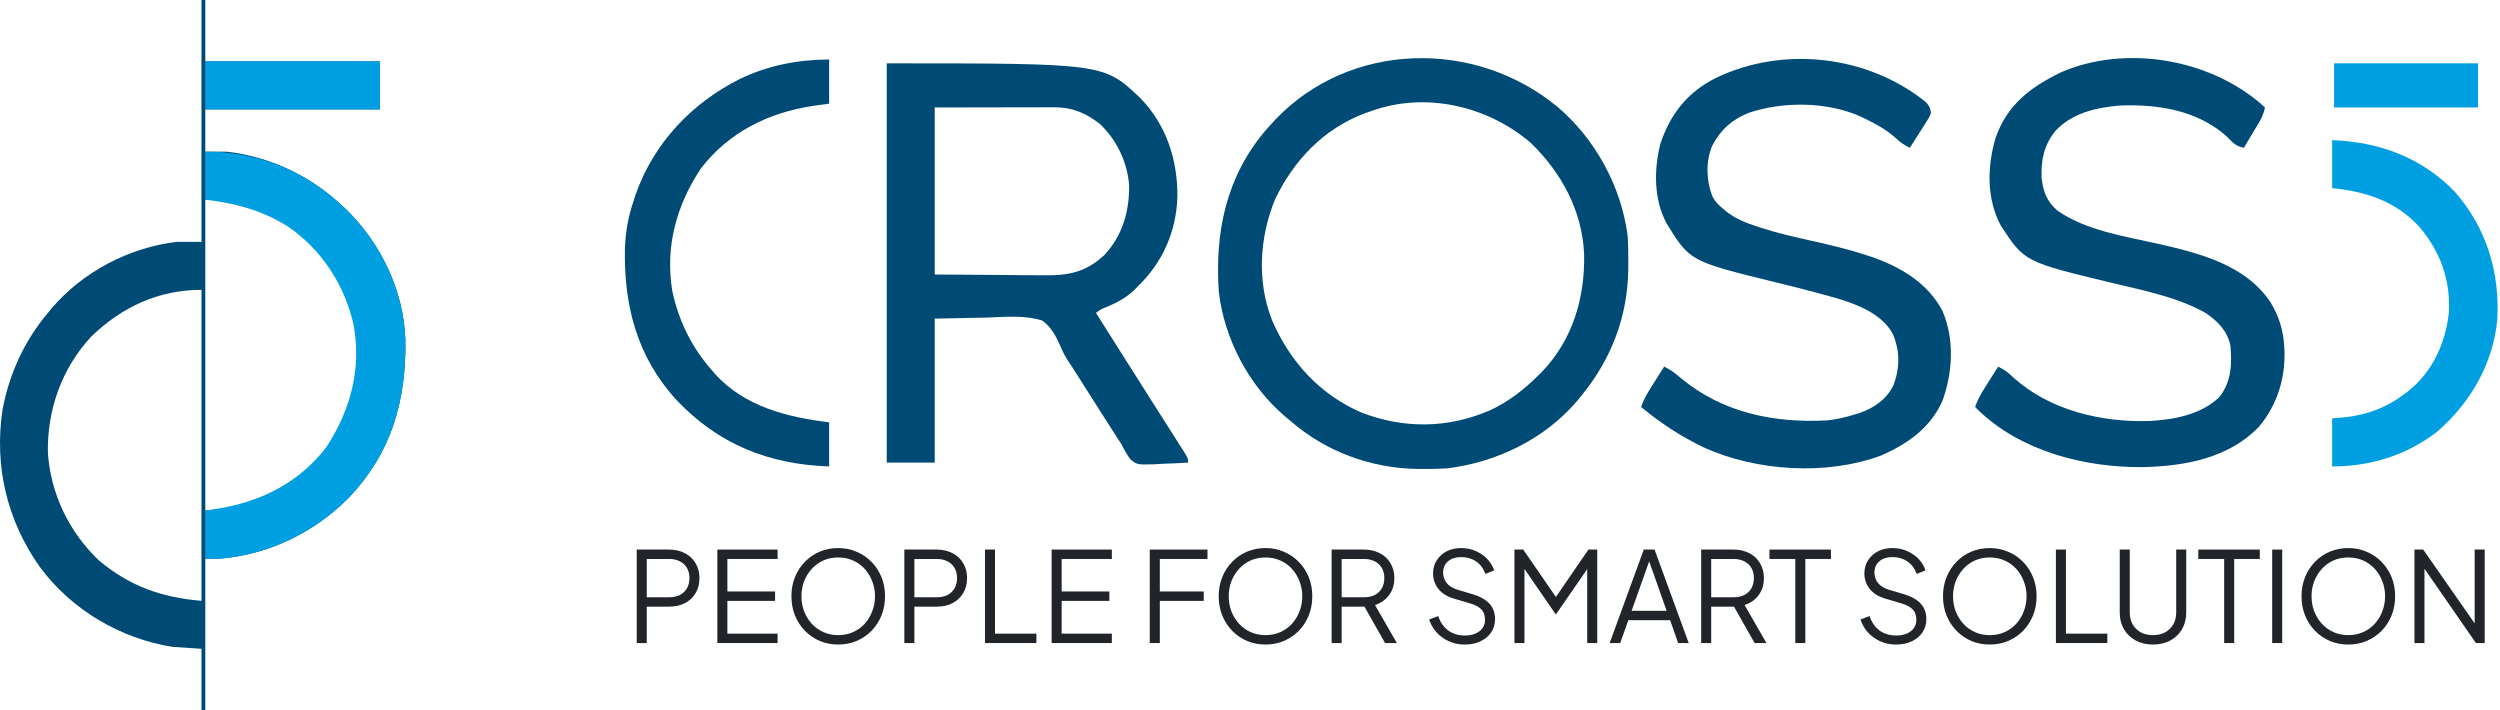
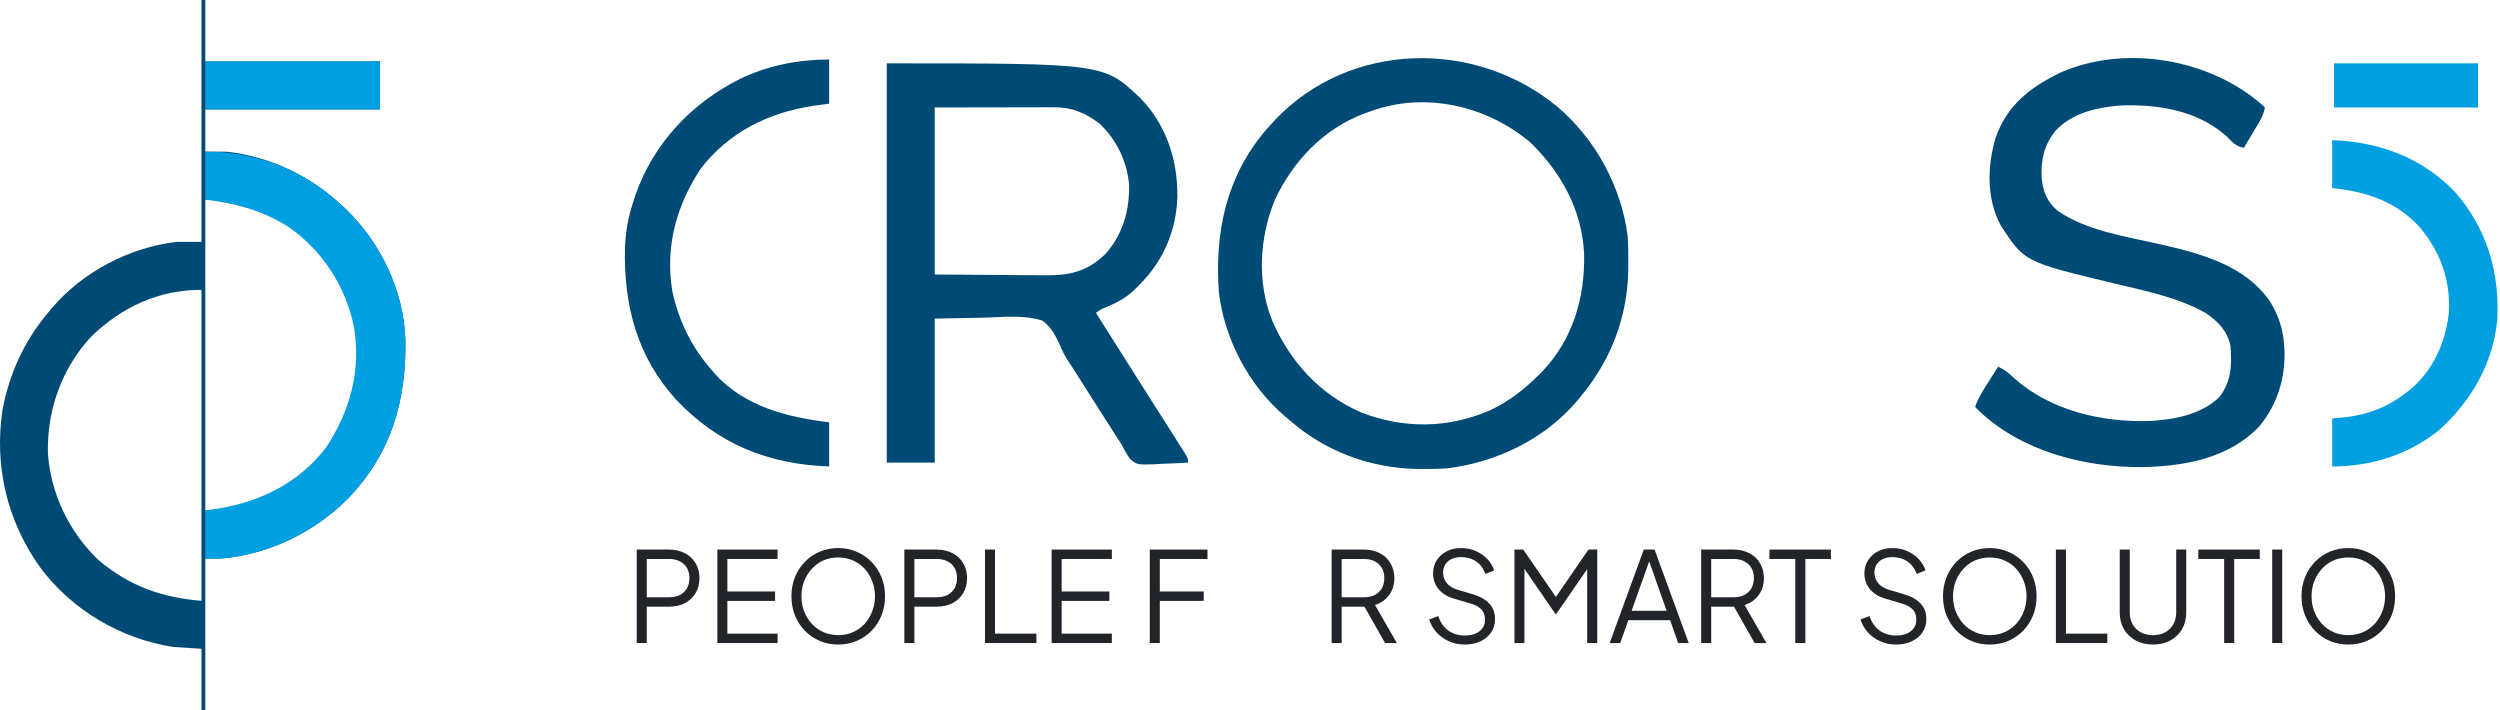
<svg xmlns="http://www.w3.org/2000/svg" width="528" height="150" viewBox="0 0 528 150" fill="none">
  <path d="M42.55 0C42.818 0 43.086 0 43.361 0C43.361 4.281 43.361 8.562 43.361 12.973C55.536 12.973 67.71 12.973 80.253 12.973C80.253 16.318 80.253 19.662 80.253 23.108C68.079 23.108 55.904 23.108 43.361 23.108C43.361 26.051 43.361 28.995 43.361 32.027C44.833 32.027 46.304 32.027 47.821 32.027C56.734 33.017 65.133 36.931 71.74 42.973C72.08 43.28 72.42 43.587 72.77 43.904C80.321 51.069 85.305 61.371 85.62 71.828C85.818 84.561 82.684 95.613 73.767 105C66.577 112.359 56.884 117.084 46.605 117.973C45.534 117.973 44.464 117.973 43.361 117.973C43.361 128.542 43.361 139.111 43.361 150C43.094 150 42.826 150 42.55 150C42.55 145.719 42.55 141.438 42.55 137.027C40.544 136.893 38.537 136.759 36.469 136.622C25.412 134.883 15.097 128.782 8.421 119.755C1.504 109.986 -1.235 98.549 0.513 86.662C1.917 79.018 5.109 72.026 10.118 66.081C10.516 65.594 10.516 65.594 10.922 65.098C17.476 57.408 27.264 52.288 37.28 51.081C39.019 51.081 40.758 51.081 42.55 51.081C42.55 34.224 42.55 17.368 42.55 0ZM43.361 42.162C43.361 63.835 43.361 85.508 43.361 107.838C53.516 107.057 61.55 103.424 68.354 95.68C74.132 88.28 76.069 79.77 75.388 70.54C74.375 62.986 70.53 56.45 65.253 51.081C64.88 50.7 64.88 50.7 64.499 50.311C58.881 45.005 50.988 42.162 43.361 42.162ZM19.306 71.047C13.05 77.759 9.924 86.565 10.118 95.676C10.701 104.318 14.618 112.407 20.901 118.378C27.435 123.818 34.089 126.187 42.55 126.892C42.55 105.219 42.55 83.546 42.55 61.216C33.503 61.216 25.786 64.806 19.306 71.047Z" fill="#004B76" />
  <path d="M43.361 32.027C54.039 32.027 63.817 35.728 71.74 42.973C72.08 43.28 72.42 43.587 72.77 43.904C80.321 51.069 85.305 61.371 85.62 71.828C85.818 84.561 82.684 95.613 73.767 105C66.577 112.359 56.884 117.084 46.605 117.973C45.534 117.973 44.464 117.973 43.361 117.973C43.361 114.628 43.361 111.284 43.361 107.838C44.879 107.6 44.879 107.6 46.427 107.356C55.404 105.818 63.281 101.795 68.902 94.46C74.001 86.701 76.377 77.94 74.69 68.677C72.848 60.255 67.934 52.709 60.794 47.838C55.322 44.401 49.742 42.944 43.361 42.162C43.361 38.818 43.361 35.473 43.361 32.027Z" fill="#009FE2" />
  <path d="M43.361 12.973C55.536 12.973 67.71 12.973 80.253 12.973C80.253 16.318 80.253 19.662 80.253 23.108C68.079 23.108 55.904 23.108 43.361 23.108C43.361 19.764 43.361 16.419 43.361 12.973Z" fill="#009FE2" />
  <path d="M187.28 13.378C233.092 13.378 233.092 13.378 240.794 20.676C246.346 26.367 248.719 33.728 248.667 41.547C248.452 48.792 245.593 55.355 240.388 60.405C240.125 60.672 239.863 60.938 239.592 61.213C237.803 62.917 235.943 63.906 233.666 64.847C232.61 65.268 232.61 65.268 231.469 66.081C231.591 66.274 231.713 66.467 231.839 66.666C232.21 67.253 232.581 67.84 232.951 68.428C233.389 69.121 233.827 69.814 234.265 70.507C235.357 72.237 236.45 73.966 237.541 75.697C239.473 78.76 241.41 81.82 243.356 84.874C244.306 86.365 245.255 87.858 246.204 89.35C246.642 90.04 247.081 90.729 247.52 91.418C248.101 92.329 248.679 93.242 249.257 94.155C249.514 94.558 249.514 94.558 249.776 94.968C250.929 96.799 250.929 96.799 250.929 97.703C249.097 97.821 247.265 97.893 245.431 97.956C244.913 97.99 244.395 98.024 243.862 98.059C240.114 98.156 240.114 98.156 238.686 96.95C237.934 95.887 237.339 94.804 236.74 93.649C236.247 92.878 235.748 92.112 235.243 91.349C234.719 90.528 234.196 89.707 233.674 88.885C233.393 88.445 233.113 88.006 232.824 87.552C231.966 86.207 231.109 84.86 230.253 83.513C229.996 83.109 229.738 82.704 229.473 82.287C229.227 81.9 228.98 81.512 228.727 81.113C228.362 80.54 228.362 80.54 227.991 79.956C227.546 79.257 227.102 78.557 226.658 77.857C226.225 77.176 225.781 76.501 225.328 75.834C224.715 74.822 224.276 73.902 223.825 72.818C222.898 70.797 221.961 69.016 220.118 67.703C216.419 66.514 212.307 66.93 208.488 67.069C204.834 67.144 201.18 67.22 197.415 67.297C197.415 77.331 197.415 87.365 197.415 97.703C194.071 97.703 190.726 97.703 187.28 97.703C187.28 69.876 187.28 42.049 187.28 13.378ZM197.415 22.703C197.415 34.342 197.415 45.981 197.415 57.973C204.414 58.023 204.414 58.023 211.554 58.074C213.753 58.096 213.753 58.096 215.996 58.119C217.325 58.124 217.325 58.124 218.655 58.128C219.241 58.13 219.827 58.136 220.413 58.144C225.712 58.215 229.448 57.489 233.39 53.713C237.113 49.611 238.529 44.585 238.474 39.139C238.091 34.255 235.878 29.555 232.306 26.19C229.269 23.832 226.449 22.65 222.636 22.657C222.359 22.657 222.081 22.657 221.796 22.657C220.901 22.657 220.006 22.66 219.111 22.663C218.557 22.664 218.003 22.664 217.449 22.664C215.4 22.666 213.35 22.672 211.3 22.677C204.427 22.69 204.427 22.69 197.415 22.703Z" fill="#004B76" />
  <path d="M328.958 22.582C336.971 29.382 342.425 39.427 343.767 49.865C343.884 51.725 343.902 53.576 343.893 55.439C343.89 56.191 343.89 56.191 343.887 56.959C343.761 66.814 340.3 75.889 334.037 83.513C333.758 83.859 333.48 84.204 333.193 84.56C326.266 92.721 316.191 97.6 305.659 98.919C304.001 99.031 302.353 99.055 300.692 99.046C300.25 99.043 299.808 99.041 299.353 99.039C289.472 98.891 279.864 95.344 272.415 88.784C271.918 88.373 271.918 88.373 271.41 87.954C263.757 81.452 258.566 71.58 257.415 61.622C256.541 48.993 258.998 37.192 267.416 27.398C267.728 27.053 268.04 26.707 268.361 26.351C268.823 25.84 268.823 25.84 269.294 25.317C285.098 8.686 311.564 8.185 328.958 22.582ZM289.442 23.514C289.021 23.66 288.599 23.807 288.164 23.959C279.506 27.246 273.223 33.888 269.286 42.111C265.985 50.162 265.422 59.587 268.704 67.744C272.484 76.444 278.753 83.308 287.491 87.112C296.531 90.607 305.878 90.502 314.779 86.619C318.595 84.811 321.71 82.413 324.713 79.46C325.026 79.151 325.34 78.843 325.663 78.525C332.164 71.734 334.753 62.907 334.566 53.67C334.172 44.483 329.737 36.37 323.192 30.076C313.987 22.289 300.919 19.301 289.442 23.514Z" fill="#004B76" />
  <path d="M477.628 22.033C477.87 22.254 478.112 22.475 478.361 22.703C478.105 23.953 477.683 24.898 477.029 25.99C476.848 26.296 476.666 26.602 476.479 26.917C476.194 27.389 476.194 27.389 475.903 27.872C475.712 28.193 475.52 28.514 475.323 28.846C474.851 29.637 474.377 30.427 473.902 31.216C472.149 30.874 471.504 30.063 470.253 28.784C463.979 23.226 455.635 21.957 447.55 22.297C442.592 22.747 437.645 23.884 434.121 27.618C431.695 30.638 431.046 33.704 431.184 37.54C431.505 40.481 432.287 42.581 434.577 44.519C440.648 48.702 448.693 49.904 455.76 51.486C464.533 53.472 474.221 55.922 479.527 63.826C481.264 66.737 482.211 69.577 482.415 72.973C482.447 73.465 482.447 73.465 482.48 73.968C482.681 79.937 480.945 85.496 477.12 90.101C470.707 96.782 461.434 98.449 452.562 98.657C440.217 98.748 426.77 95.332 417.667 86.487C417.408 86.219 417.408 86.219 417.145 85.946C417.824 83.967 418.916 82.301 420.034 80.549C420.318 80.099 420.318 80.099 420.608 79.639C421.074 78.903 421.542 78.167 422.01 77.432C423.306 78.049 424.173 78.708 425.202 79.713C432.936 86.688 443.816 89.235 453.982 88.91C459.131 88.645 464.802 87.588 468.687 83.909C471.289 80.621 471.394 77.033 471.064 72.973C470.39 69.85 468.386 67.827 465.794 66.081C459.786 62.718 452.831 61.377 446.196 59.786C427.577 55.307 427.577 55.307 422.578 47.657C419.531 41.989 419.683 35.145 421.475 29.093C423.928 22.101 428.828 18.416 435.238 15.291C448.854 9.369 466.543 12.398 477.628 22.033Z" fill="#004B76" />
-   <path d="M406.731 21.558C407.507 22.397 407.69 22.793 407.821 23.919C407.457 24.773 407.457 24.773 406.885 25.674C406.682 25.998 406.48 26.322 406.271 26.655C405.947 27.157 405.947 27.157 405.616 27.669C405.402 28.01 405.187 28.35 404.966 28.701C404.436 29.543 403.901 30.381 403.361 31.216C402.138 30.63 401.276 30.028 400.295 29.088C398.391 27.389 396.324 26.246 394.037 25.135C393.725 24.98 393.414 24.826 393.093 24.666C385.913 21.443 376.736 21.375 369.358 23.818C365.771 25.255 363.395 27.372 361.604 30.811C360.242 34.111 360.346 38.079 361.619 41.381C362.236 42.614 362.963 43.326 364.037 44.189C364.263 44.379 364.49 44.57 364.723 44.766C366.66 46.237 368.701 47.051 370.987 47.801C371.306 47.907 371.625 48.012 371.953 48.12C375.481 49.256 379.071 50.076 382.686 50.878C386.614 51.751 390.492 52.671 394.316 53.936C394.607 54.032 394.898 54.128 395.198 54.227C401.337 56.326 407.159 59.754 410.253 65.676C412.81 71.656 412.424 78.537 410.283 84.571C407.75 90.357 402.911 93.737 397.325 96.19C385.843 100.472 371.008 99.56 359.889 94.518C355.055 92.214 350.716 89.379 346.604 85.946C347.284 83.967 348.375 82.301 349.493 80.549C349.778 80.099 349.778 80.099 350.068 79.639C350.534 78.903 351.001 78.167 351.469 77.432C352.87 78.098 353.896 78.893 355.067 79.915C363.891 87.214 374.716 89.379 385.929 88.784C387.875 88.578 389.734 88.137 391.604 87.568C392.164 87.398 392.164 87.398 392.735 87.225C395.847 86.135 398.391 84.388 399.89 81.385C401.271 77.777 401.294 74.027 399.74 70.49C397.401 66.217 392.124 64.237 387.672 62.915C386.864 62.691 386.055 62.471 385.245 62.255C384.809 62.135 384.372 62.016 383.923 61.892C380.895 61.07 377.853 60.313 374.806 59.569C356.908 55.174 356.908 55.174 351.948 47.132C349.267 42 349.293 35.926 350.659 30.405C352.758 24.099 356.352 19.521 362.314 16.495C376.576 9.612 394.422 11.64 406.731 21.558Z" fill="#004B76" />
  <path d="M175.118 12.568C175.118 15.645 175.118 18.722 175.118 21.892C173.4 22.13 173.4 22.13 171.647 22.373C162.205 23.813 153.842 27.965 147.956 35.676C142.839 43.466 140.489 52.054 141.962 61.329C143.314 67.742 146.05 73.338 150.388 78.243C150.594 78.487 150.799 78.73 151.011 78.981C157.277 85.873 166.24 88.121 175.118 89.189C175.118 92.266 175.118 95.343 175.118 98.513C162.408 98.086 151.75 93.853 142.93 84.537C134.529 75.433 131.712 64.451 131.988 52.348C132.131 48.911 132.673 45.82 133.767 42.568C133.909 42.12 134.051 41.673 134.197 41.212C138.023 30.267 146.001 21.825 156.292 16.657C162.188 13.826 168.596 12.568 175.118 12.568Z" fill="#004B76" />
  <path d="M492.55 29.595C502.503 29.974 511.497 33.257 518.496 40.541C525.203 48.24 528.013 57.576 527.415 67.703C526.445 76.97 521.775 84.991 514.852 91.074C508.388 96.121 500.703 98.513 492.55 98.513C492.55 95.169 492.55 91.824 492.55 88.378C493.512 88.286 494.474 88.194 495.464 88.1C500.141 87.56 504.218 85.999 507.956 83.108C508.234 82.896 508.513 82.684 508.8 82.465C513.77 78.417 516.45 72.501 517.179 66.233C517.657 59.187 515.352 52.947 510.754 47.673C505.771 42.4 499.58 40.452 492.55 39.73C492.55 36.385 492.55 33.041 492.55 29.595Z" fill="#009FE2" />
  <path d="M492.956 13.378C502.99 13.378 513.023 13.378 523.361 13.378C523.361 16.455 523.361 19.532 523.361 22.703C513.327 22.703 503.294 22.703 492.956 22.703C492.956 19.626 492.956 16.549 492.956 13.378Z" fill="#009FE2" />
  <path d="M134.477 135.811V116.068H141.261C142.551 116.068 143.681 116.324 144.653 116.837C145.625 117.331 146.376 118.038 146.906 118.957C147.453 119.858 147.727 120.909 147.727 122.11C147.727 123.312 147.453 124.363 146.906 125.264C146.376 126.165 145.625 126.871 144.653 127.384C143.699 127.878 142.568 128.126 141.261 128.126H136.597V135.811H134.477ZM136.597 126.138H141.367C142.215 126.138 142.957 125.979 143.593 125.661C144.229 125.326 144.724 124.857 145.077 124.257C145.43 123.638 145.607 122.914 145.607 122.084C145.607 121.253 145.43 120.538 145.077 119.937C144.724 119.337 144.229 118.877 143.593 118.559C142.957 118.224 142.215 118.056 141.367 118.056H136.597V126.138Z" fill="#212529" />
  <path d="M151.505 135.811V116.068H164.225V118.056H153.625V124.919H163.695V126.907H153.625V133.823H164.225V135.811H151.505Z" fill="#212529" />
  <path d="M177.033 136.129C175.655 136.129 174.365 135.881 173.164 135.387C171.98 134.874 170.938 134.168 170.037 133.267C169.136 132.348 168.429 131.27 167.917 130.034C167.405 128.779 167.149 127.41 167.149 125.926C167.149 124.442 167.405 123.082 167.917 121.845C168.429 120.591 169.136 119.513 170.037 118.612C170.938 117.694 171.98 116.987 173.164 116.492C174.365 115.998 175.655 115.75 177.033 115.75C178.411 115.75 179.692 116.006 180.876 116.519C182.077 117.013 183.128 117.72 184.029 118.639C184.93 119.54 185.637 120.609 186.149 121.845C186.661 123.082 186.918 124.442 186.918 125.926C186.918 127.41 186.661 128.779 186.149 130.034C185.637 131.27 184.93 132.348 184.029 133.267C183.128 134.168 182.077 134.874 180.876 135.387C179.692 135.881 178.411 136.129 177.033 136.129ZM177.033 134.141C178.181 134.141 179.224 133.929 180.16 133.505C181.114 133.081 181.936 132.489 182.625 131.73C183.314 130.97 183.844 130.096 184.215 129.106C184.603 128.117 184.798 127.057 184.798 125.926C184.798 124.813 184.603 123.762 184.215 122.773C183.844 121.783 183.314 120.909 182.625 120.149C181.936 119.39 181.114 118.798 180.16 118.374C179.224 117.95 178.181 117.738 177.033 117.738C175.885 117.738 174.834 117.95 173.88 118.374C172.943 118.798 172.131 119.39 171.442 120.149C170.753 120.909 170.214 121.783 169.825 122.773C169.454 123.762 169.269 124.813 169.269 125.926C169.269 127.057 169.454 128.117 169.825 129.106C170.214 130.096 170.753 130.97 171.442 131.73C172.131 132.489 172.952 133.081 173.906 133.505C174.86 133.929 175.902 134.141 177.033 134.141Z" fill="#212529" />
  <path d="M190.997 135.811V116.068H197.781C199.07 116.068 200.201 116.324 201.173 116.837C202.144 117.331 202.895 118.038 203.425 118.957C203.973 119.858 204.247 120.909 204.247 122.11C204.247 123.312 203.973 124.363 203.425 125.264C202.895 126.165 202.144 126.871 201.173 127.384C200.219 127.878 199.088 128.126 197.781 128.126H193.117V135.811H190.997ZM193.117 126.138H197.887C198.735 126.138 199.477 125.979 200.113 125.661C200.749 125.326 201.243 124.857 201.597 124.257C201.95 123.638 202.127 122.914 202.127 122.084C202.127 121.253 201.95 120.538 201.597 119.937C201.243 119.337 200.749 118.877 200.113 118.559C199.477 118.224 198.735 118.056 197.887 118.056H193.117V126.138Z" fill="#212529" />
  <path d="M208.025 135.811V116.068H210.145V133.823H218.89V135.811H208.025Z" fill="#212529" />
  <path d="M222.103 135.811V116.068H234.823V118.056H224.223V124.919H234.293V126.907H224.223V133.823H234.823V135.811H222.103Z" fill="#212529" />
  <path d="M242.832 135.811V116.068H255.022V118.056H244.952V124.919H254.227V126.907H244.952V135.811H242.832Z" fill="#212529" />
-   <path d="M267.273 136.129C265.895 136.129 264.605 135.881 263.404 135.387C262.22 134.874 261.178 134.168 260.277 133.267C259.376 132.348 258.669 131.27 258.157 130.034C257.645 128.779 257.389 127.41 257.389 125.926C257.389 124.442 257.645 123.082 258.157 121.845C258.669 120.591 259.376 119.513 260.277 118.612C261.178 117.694 262.22 116.987 263.404 116.492C264.605 115.998 265.895 115.75 267.273 115.75C268.651 115.75 269.932 116.006 271.116 116.519C272.317 117.013 273.368 117.72 274.269 118.639C275.17 119.54 275.877 120.609 276.389 121.845C276.901 123.082 277.158 124.442 277.158 125.926C277.158 127.41 276.901 128.779 276.389 130.034C275.877 131.27 275.17 132.348 274.269 133.267C273.368 134.168 272.317 134.874 271.116 135.387C269.932 135.881 268.651 136.129 267.273 136.129ZM267.273 134.141C268.421 134.141 269.464 133.929 270.4 133.505C271.354 133.081 272.176 132.489 272.865 131.73C273.554 130.97 274.084 130.096 274.455 129.106C274.843 128.117 275.038 127.057 275.038 125.926C275.038 124.813 274.843 123.762 274.455 122.773C274.084 121.783 273.554 120.909 272.865 120.149C272.176 119.39 271.354 118.798 270.4 118.374C269.464 117.95 268.421 117.738 267.273 117.738C266.125 117.738 265.074 117.95 264.12 118.374C263.183 118.798 262.371 119.39 261.682 120.149C260.993 120.909 260.454 121.783 260.065 122.773C259.694 123.762 259.509 124.813 259.509 125.926C259.509 127.057 259.694 128.117 260.065 129.106C260.454 130.096 260.993 130.97 261.682 131.73C262.371 132.489 263.192 133.081 264.146 133.505C265.1 133.929 266.142 134.141 267.273 134.141Z" fill="#212529" />
  <path d="M281.237 135.811V116.068H288.021C289.31 116.068 290.441 116.324 291.413 116.837C292.384 117.331 293.135 118.038 293.665 118.957C294.213 119.858 294.487 120.909 294.487 122.11C294.487 123.506 294.116 124.698 293.374 125.688C292.649 126.677 291.66 127.375 290.406 127.781L295.017 135.811H292.526L287.703 127.304L289.134 128.126H283.357V135.811H281.237ZM283.357 126.138H288.127C288.975 126.138 289.717 125.979 290.353 125.661C290.989 125.326 291.483 124.857 291.837 124.257C292.19 123.638 292.367 122.914 292.367 122.084C292.367 121.253 292.19 120.538 291.837 119.937C291.483 119.337 290.989 118.877 290.353 118.559C289.717 118.224 288.975 118.056 288.127 118.056H283.357V126.138Z" fill="#212529" />
  <path d="M309.368 136.129C308.113 136.129 306.974 135.89 305.949 135.413C304.925 134.936 304.059 134.3 303.352 133.505C302.646 132.693 302.142 131.8 301.842 130.829L303.75 130.113C304.209 131.456 304.925 132.481 305.896 133.187C306.868 133.876 308.025 134.221 309.368 134.221C310.216 134.221 310.958 134.088 311.594 133.823C312.247 133.541 312.751 133.152 313.104 132.657C313.458 132.163 313.634 131.588 313.634 130.935C313.634 129.963 313.369 129.212 312.839 128.682C312.309 128.152 311.55 127.746 310.56 127.463L307.009 126.403C305.614 125.997 304.536 125.317 303.776 124.363C303.034 123.409 302.663 122.322 302.663 121.103C302.663 120.061 302.919 119.142 303.432 118.347C303.944 117.535 304.642 116.899 305.525 116.439C306.426 115.98 307.442 115.75 308.573 115.75C309.756 115.75 310.816 115.971 311.753 116.413C312.707 116.837 313.511 117.402 314.164 118.109C314.818 118.815 315.286 119.602 315.569 120.467L313.714 121.209C313.29 120.043 312.627 119.16 311.726 118.559C310.843 117.959 309.801 117.658 308.599 117.658C307.84 117.658 307.168 117.791 306.585 118.056C306.02 118.321 305.578 118.701 305.26 119.195C304.942 119.69 304.783 120.273 304.783 120.944C304.783 121.757 305.039 122.49 305.552 123.144C306.064 123.78 306.85 124.257 307.91 124.575L311.037 125.502C312.592 125.962 313.767 126.624 314.562 127.49C315.357 128.355 315.754 129.442 315.754 130.749C315.754 131.809 315.48 132.746 314.933 133.558C314.403 134.353 313.652 134.98 312.68 135.44C311.726 135.899 310.622 136.129 309.368 136.129Z" fill="#212529" />
  <path d="M319.848 135.811V116.068H321.703L329.123 126.827H328.09L335.483 116.068H337.338V135.811H335.218V118.93L335.907 119.195L328.646 129.716H328.54L321.306 119.195L321.968 118.93V135.811H319.848Z" fill="#212529" />
  <path d="M339.96 135.811L347.168 116.068H349.447L356.655 135.811H354.429L352.733 130.988H343.909L342.186 135.811H339.96ZM344.598 129H351.991L347.99 117.658H348.626L344.598 129Z" fill="#212529" />
  <path d="M359.288 135.811V116.068H366.072C367.361 116.068 368.492 116.324 369.464 116.837C370.435 117.331 371.186 118.038 371.716 118.957C372.264 119.858 372.538 120.909 372.538 122.11C372.538 123.506 372.167 124.698 371.425 125.688C370.7 126.677 369.711 127.375 368.457 127.781L373.068 135.811H370.577L365.754 127.304L367.185 128.126H361.408V135.811H359.288ZM361.408 126.138H366.178C367.026 126.138 367.768 125.979 368.404 125.661C369.04 125.326 369.534 124.857 369.888 124.257C370.241 123.638 370.418 122.914 370.418 122.084C370.418 121.253 370.241 120.538 369.888 119.937C369.534 119.337 369.04 118.877 368.404 118.559C367.768 118.224 367.026 118.056 366.178 118.056H361.408V126.138Z" fill="#212529" />
  <path d="M379.165 135.811V118.056H373.706V116.068H386.691V118.056H381.285V135.811H379.165Z" fill="#212529" />
  <path d="M400.462 136.129C399.207 136.129 398.068 135.89 397.043 135.413C396.019 134.936 395.153 134.3 394.446 133.505C393.74 132.693 393.236 131.8 392.936 130.829L394.844 130.113C395.303 131.456 396.019 132.481 396.99 133.187C397.962 133.876 399.119 134.221 400.462 134.221C401.31 134.221 402.052 134.088 402.688 133.823C403.342 133.541 403.845 133.152 404.198 132.657C404.552 132.163 404.728 131.588 404.728 130.935C404.728 129.963 404.463 129.212 403.933 128.682C403.403 128.152 402.644 127.746 401.654 127.463L398.103 126.403C396.708 125.997 395.63 125.317 394.87 124.363C394.128 123.409 393.757 122.322 393.757 121.103C393.757 120.061 394.013 119.142 394.526 118.347C395.038 117.535 395.736 116.899 396.619 116.439C397.52 115.98 398.536 115.75 399.667 115.75C400.85 115.75 401.91 115.971 402.847 116.413C403.801 116.837 404.605 117.402 405.258 118.109C405.912 118.815 406.38 119.602 406.663 120.467L404.808 121.209C404.384 120.043 403.721 119.16 402.82 118.559C401.937 117.959 400.895 117.658 399.693 117.658C398.934 117.658 398.262 117.791 397.679 118.056C397.114 118.321 396.672 118.701 396.354 119.195C396.036 119.69 395.877 120.273 395.877 120.944C395.877 121.757 396.133 122.49 396.646 123.144C397.158 123.78 397.944 124.257 399.004 124.575L402.131 125.502C403.686 125.962 404.861 126.624 405.656 127.49C406.451 128.355 406.848 129.442 406.848 130.749C406.848 131.809 406.575 132.746 406.027 133.558C405.497 134.353 404.746 134.98 403.774 135.44C402.82 135.899 401.716 136.129 400.462 136.129Z" fill="#212529" />
  <path d="M420.244 136.129C418.866 136.129 417.576 135.881 416.375 135.387C415.191 134.874 414.149 134.168 413.248 133.267C412.347 132.348 411.64 131.27 411.128 130.034C410.615 128.779 410.359 127.41 410.359 125.926C410.359 124.442 410.615 123.082 411.128 121.845C411.64 120.591 412.347 119.513 413.248 118.612C414.149 117.694 415.191 116.987 416.375 116.492C417.576 115.998 418.866 115.75 420.244 115.75C421.622 115.75 422.903 116.006 424.086 116.519C425.288 117.013 426.339 117.72 427.24 118.639C428.141 119.54 428.847 120.609 429.36 121.845C429.872 123.082 430.128 124.442 430.128 125.926C430.128 127.41 429.872 128.779 429.36 130.034C428.847 131.27 428.141 132.348 427.24 133.267C426.339 134.168 425.288 134.874 424.086 135.387C422.903 135.881 421.622 136.129 420.244 136.129ZM420.244 134.141C421.392 134.141 422.434 133.929 423.371 133.505C424.325 133.081 425.146 132.489 425.835 131.73C426.524 130.97 427.054 130.096 427.425 129.106C427.814 128.117 428.008 127.057 428.008 125.926C428.008 124.813 427.814 123.762 427.425 122.773C427.054 121.783 426.524 120.909 425.835 120.149C425.146 119.39 424.325 118.798 423.371 118.374C422.434 117.95 421.392 117.738 420.244 117.738C419.095 117.738 418.044 117.95 417.09 118.374C416.154 118.798 415.341 119.39 414.652 120.149C413.963 120.909 413.424 121.783 413.036 122.773C412.665 123.762 412.479 124.813 412.479 125.926C412.479 127.057 412.665 128.117 413.036 129.106C413.424 130.096 413.963 130.97 414.652 131.73C415.341 132.489 416.163 133.081 417.117 133.505C418.071 133.929 419.113 134.141 420.244 134.141Z" fill="#212529" />
  <path d="M434.207 135.811V116.068H436.327V133.823H445.072V135.811H434.207Z" fill="#212529" />
  <path d="M454.711 136.129C453.315 136.129 452.087 135.837 451.027 135.254C449.967 134.671 449.146 133.876 448.563 132.869C447.98 131.845 447.688 130.679 447.688 129.371V116.068H449.808V129.371C449.808 130.325 450.012 131.164 450.418 131.889C450.842 132.595 451.416 133.152 452.141 133.558C452.883 133.947 453.739 134.141 454.711 134.141C455.683 134.141 456.531 133.947 457.255 133.558C457.997 133.152 458.571 132.595 458.978 131.889C459.402 131.164 459.614 130.325 459.614 129.371V116.068H461.733V129.371C461.733 130.679 461.442 131.845 460.859 132.869C460.276 133.876 459.454 134.671 458.395 135.254C457.352 135.837 456.124 136.129 454.711 136.129Z" fill="#212529" />
  <path d="M469.742 135.811V118.056H464.283V116.068H477.268V118.056H471.862V135.811H469.742Z" fill="#212529" />
  <path d="M479.884 135.811V116.068H482.004V135.811H479.884Z" fill="#212529" />
  <path d="M495.966 136.129C494.588 136.129 493.298 135.881 492.097 135.387C490.913 134.874 489.871 134.168 488.97 133.267C488.069 132.348 487.362 131.27 486.85 130.034C486.337 128.779 486.081 127.41 486.081 125.926C486.081 124.442 486.337 123.082 486.85 121.845C487.362 120.591 488.069 119.513 488.97 118.612C489.871 117.694 490.913 116.987 492.097 116.492C493.298 115.998 494.588 115.75 495.966 115.75C497.344 115.75 498.624 116.006 499.808 116.519C501.009 117.013 502.061 117.72 502.962 118.639C503.863 119.54 504.569 120.609 505.082 121.845C505.594 123.082 505.85 124.442 505.85 125.926C505.85 127.41 505.594 128.779 505.082 130.034C504.569 131.27 503.863 132.348 502.962 133.267C502.061 134.168 501.009 134.874 499.808 135.387C498.624 135.881 497.344 136.129 495.966 136.129ZM495.966 134.141C497.114 134.141 498.156 133.929 499.093 133.505C500.047 133.081 500.868 132.489 501.557 131.73C502.246 130.97 502.776 130.096 503.147 129.106C503.536 128.117 503.73 127.057 503.73 125.926C503.73 124.813 503.536 123.762 503.147 122.773C502.776 121.783 502.246 120.909 501.557 120.149C500.868 119.39 500.047 118.798 499.093 118.374C498.156 117.95 497.114 117.738 495.966 117.738C494.817 117.738 493.766 117.95 492.812 118.374C491.876 118.798 491.063 119.39 490.374 120.149C489.685 120.909 489.146 121.783 488.758 122.773C488.387 123.762 488.201 124.813 488.201 125.926C488.201 127.057 488.387 128.117 488.758 129.106C489.146 130.096 489.685 130.97 490.374 131.73C491.063 132.489 491.885 133.081 492.839 133.505C493.793 133.929 494.835 134.141 495.966 134.141Z" fill="#212529" />
-   <path d="M509.929 135.811V116.068H511.784L523.365 132.684H522.649V116.068H524.769V135.811H522.914L511.334 119.089H512.049V135.811H509.929Z" fill="#212529" />
</svg>